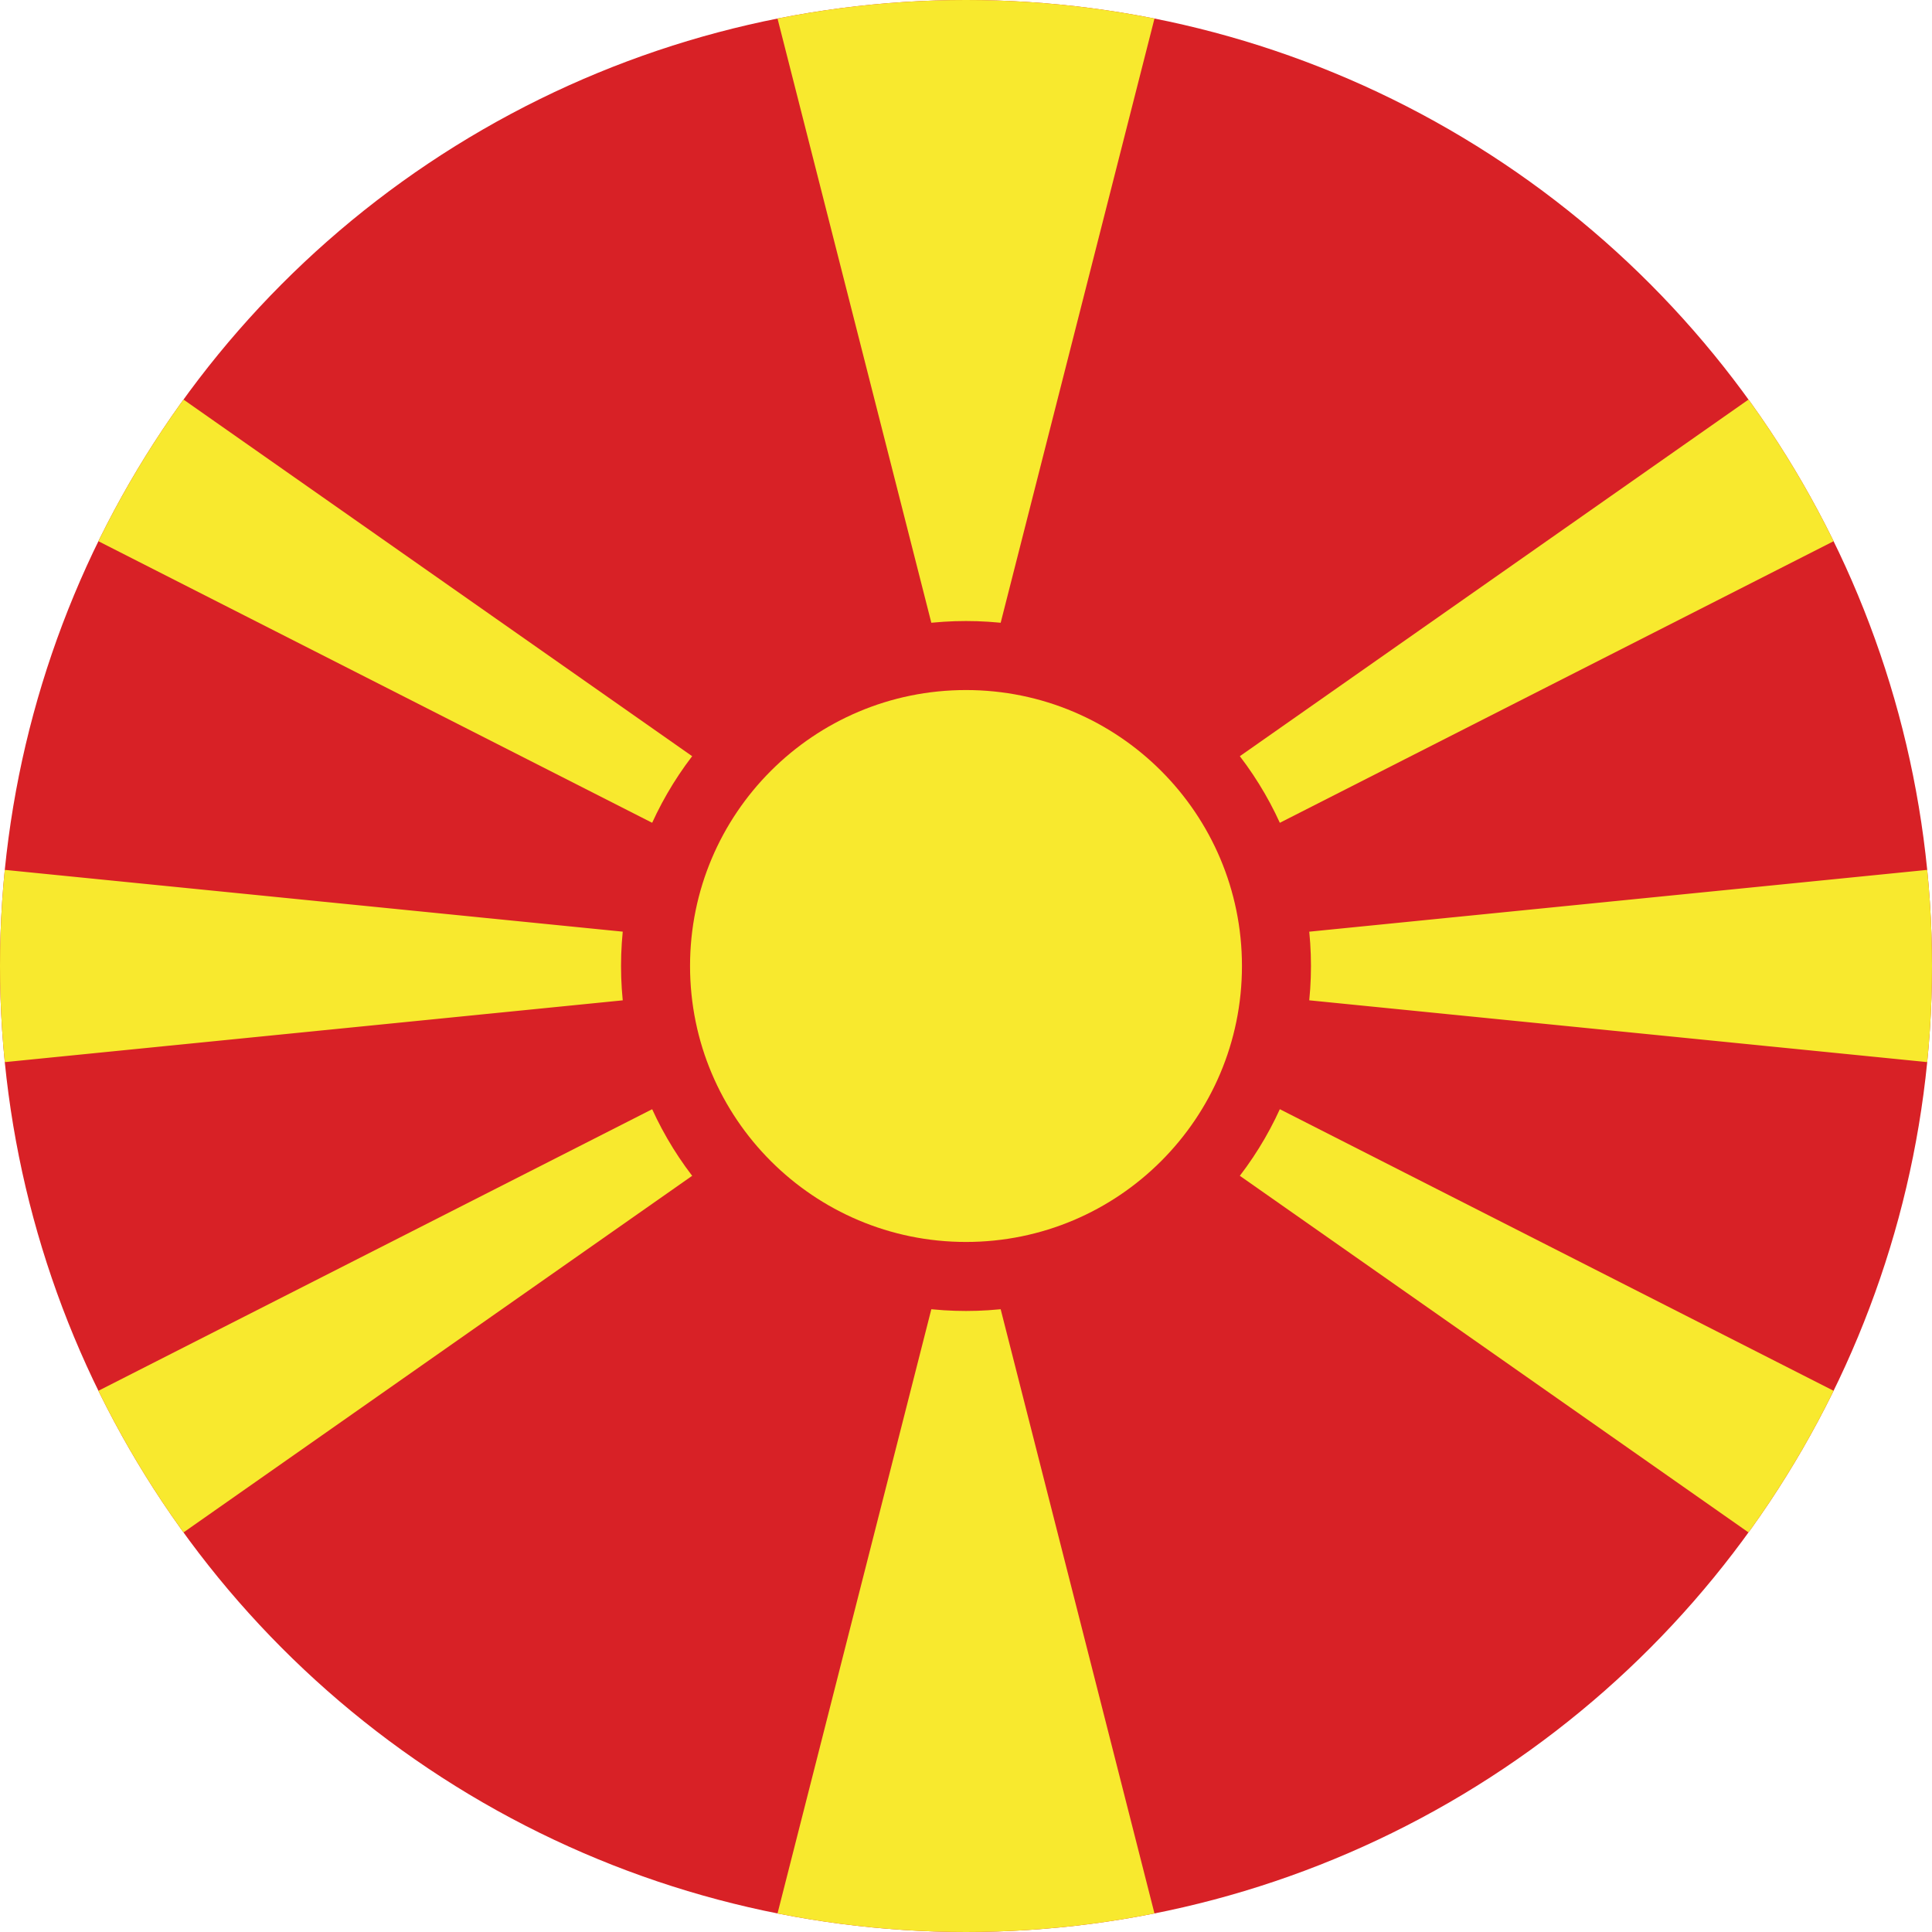
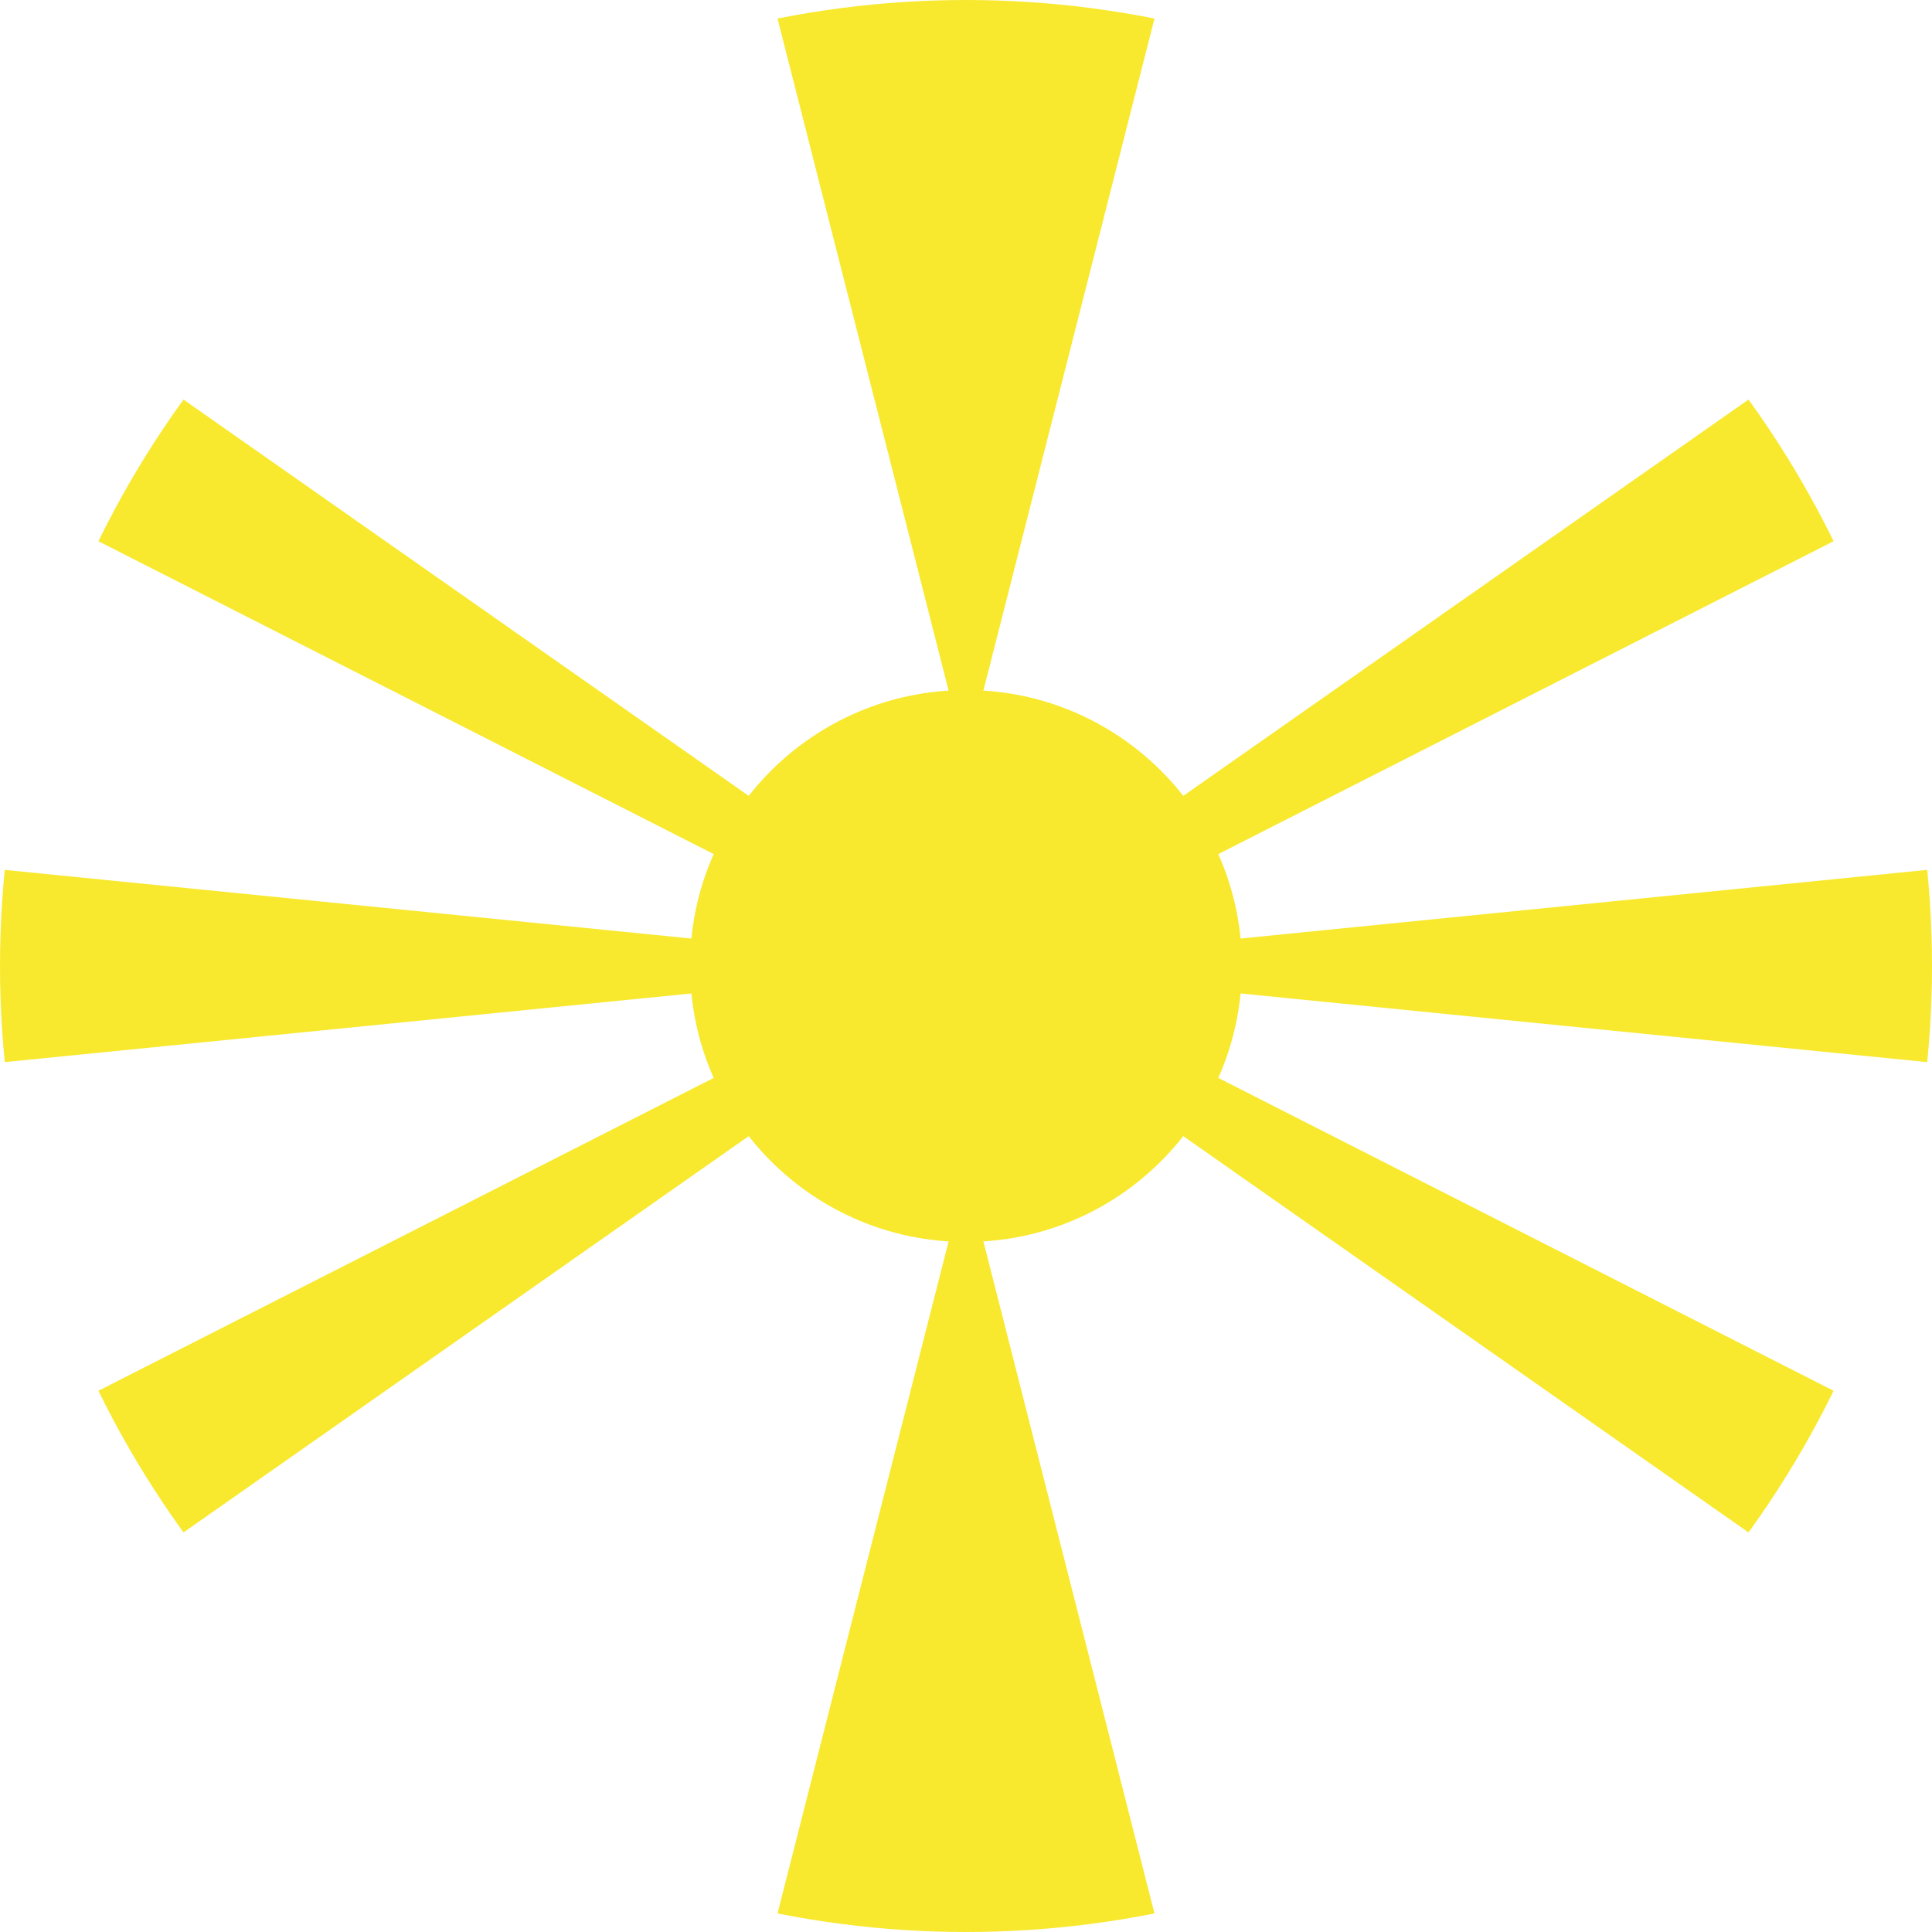
<svg xmlns="http://www.w3.org/2000/svg" width="18" height="18" viewBox="0 0 18 18">
  <defs>
    <clipPath id="a">
      <circle cx="9" cy="9" r="9" transform="translate(942 490)" fill="#aa5a5a" />
    </clipPath>
  </defs>
  <g transform="translate(-942 -490)" clip-path="url(#a)">
    <g transform="translate(942 494.5)">
-       <path d="M-9-4.5H27v18H-9Z" fill="#d82126" />
      <path d="M-9,6.3V2.7L27,6.3V2.7ZM7.2-4.5h3.6L9,2.571Zm3.6,18H7.2L9,6.429ZM-9-4.5h5.4L10.653,5.493Zm0,18h5.4L10.653,3.507Zm36-18H21.6L7.347,5.493Zm0,18H21.6L7.347,3.507Z" fill="#f8e92e" />
-       <circle cx="3.214" cy="3.214" r="3.214" transform="translate(5.786 1.286)" fill="#d82126" />
      <circle cx="2.571" cy="2.571" r="2.571" transform="translate(6.429 1.929)" fill="#f8e92e" />
    </g>
  </g>
</svg>